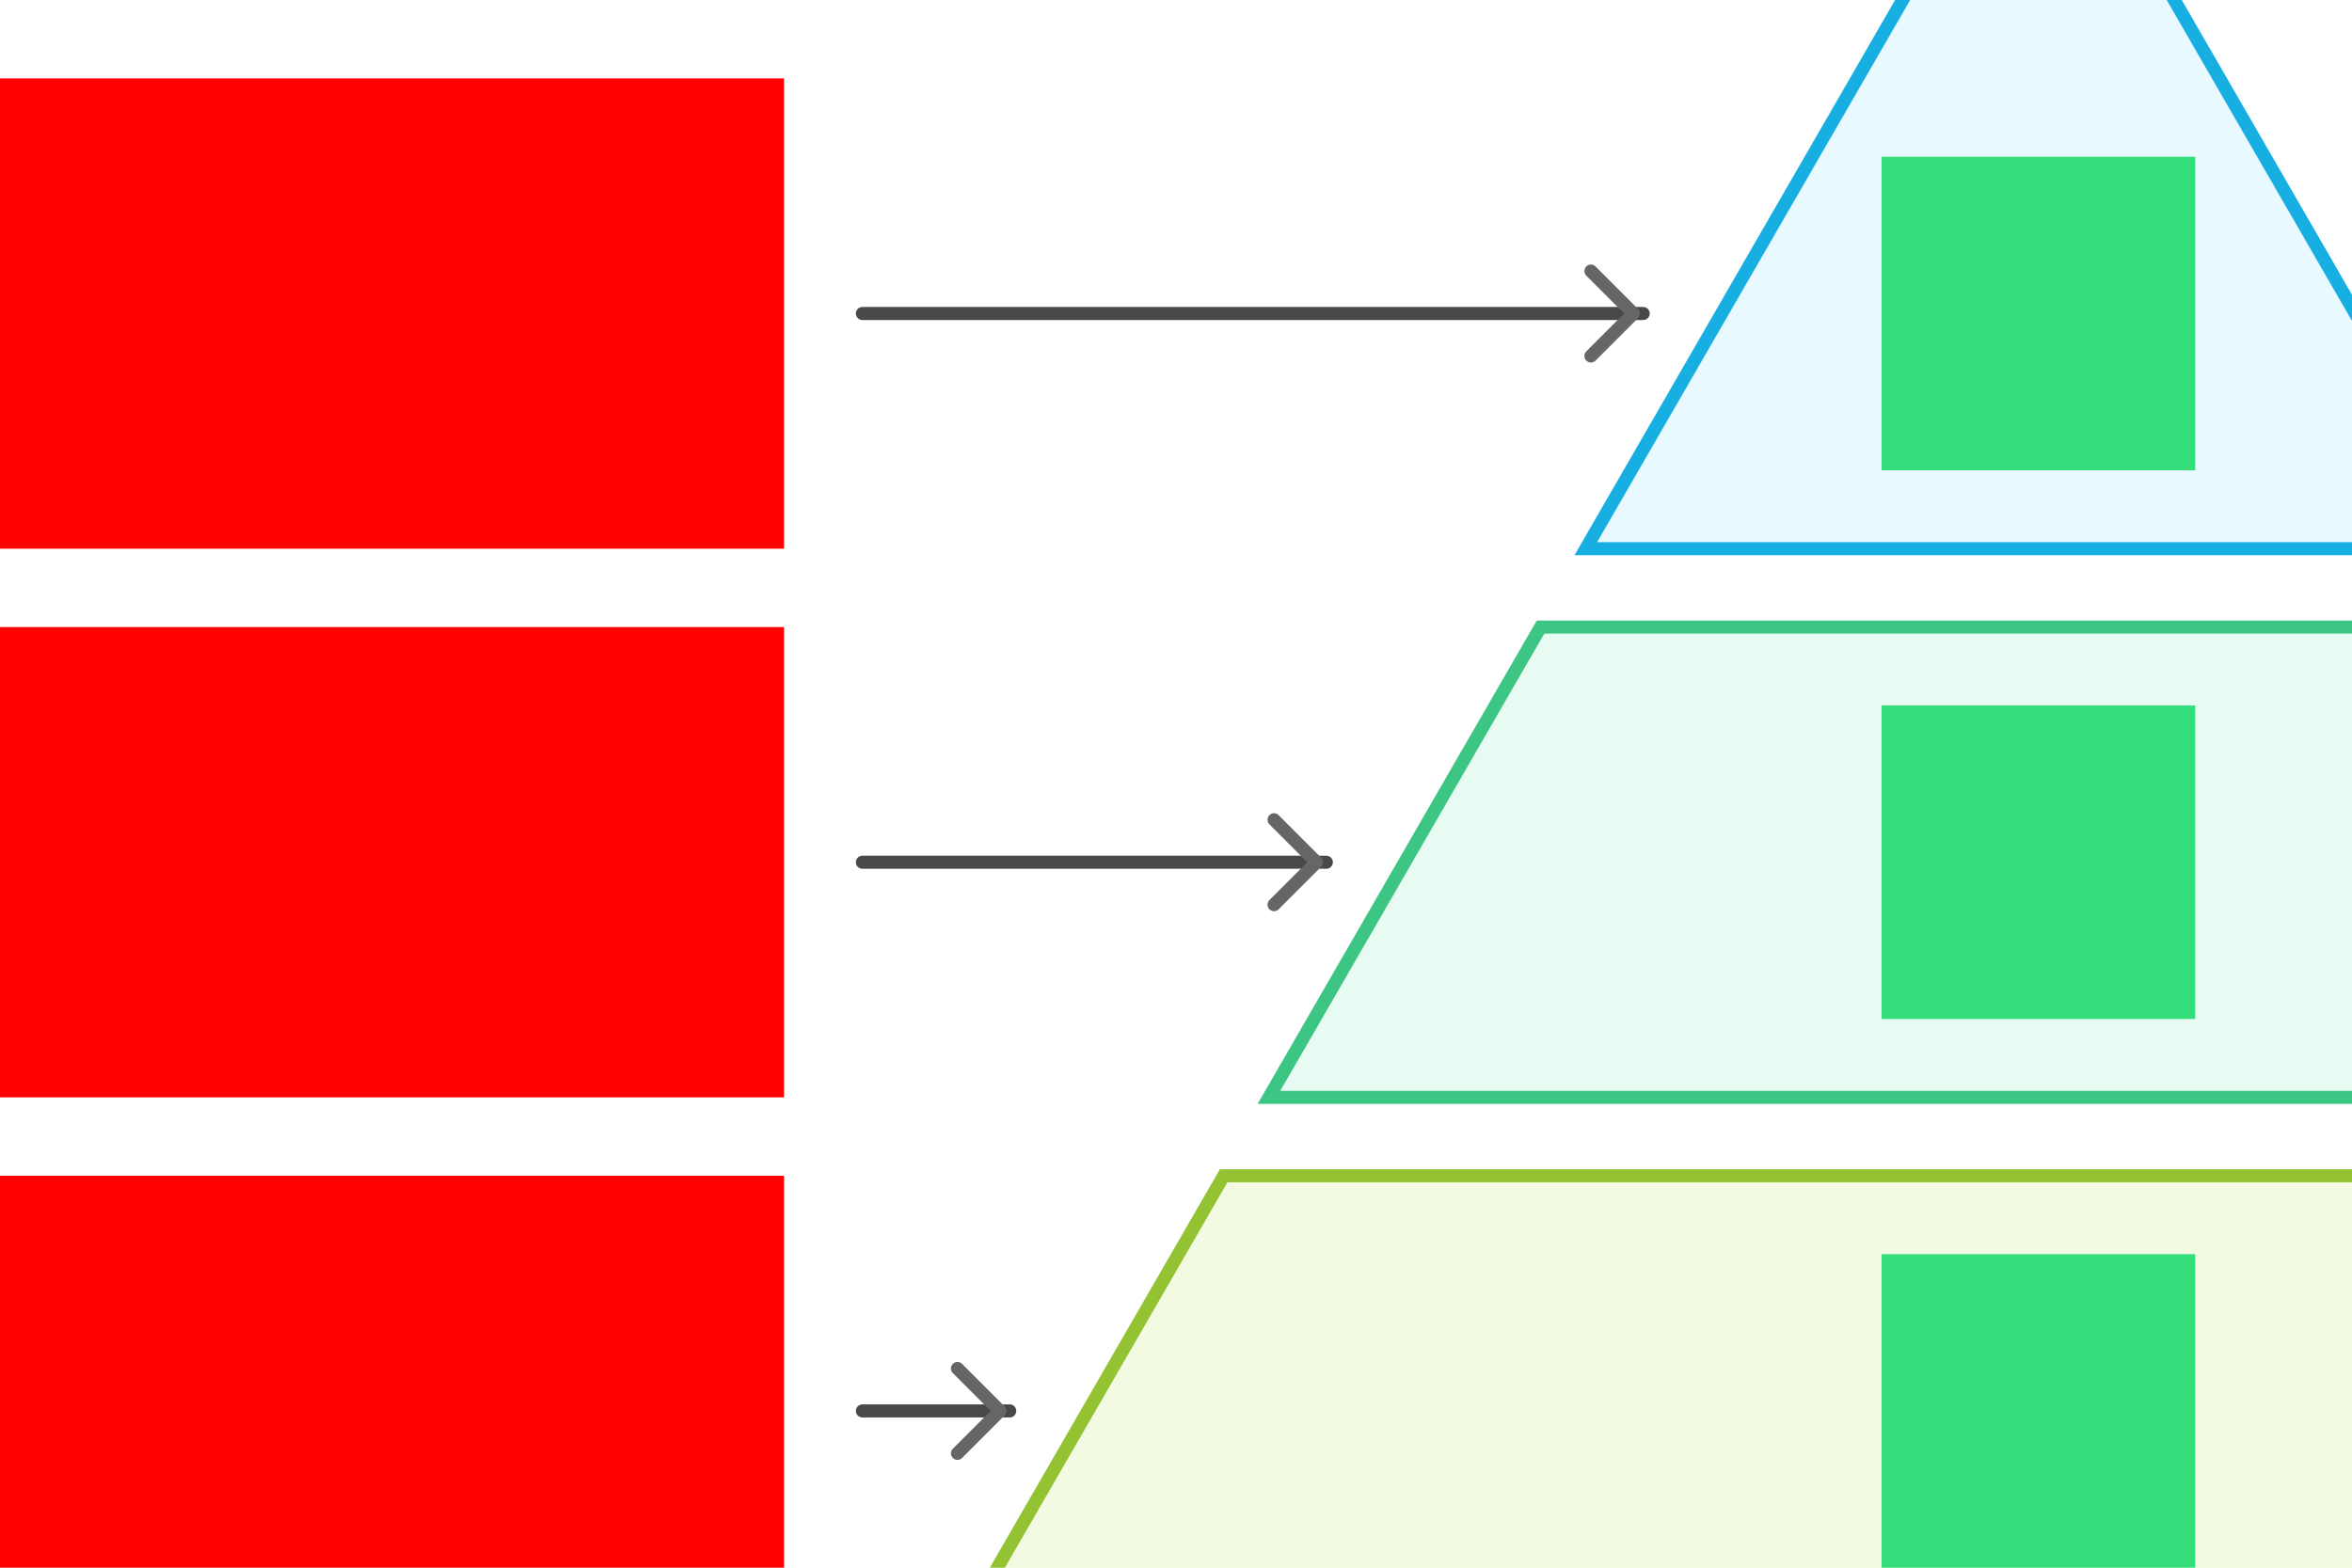
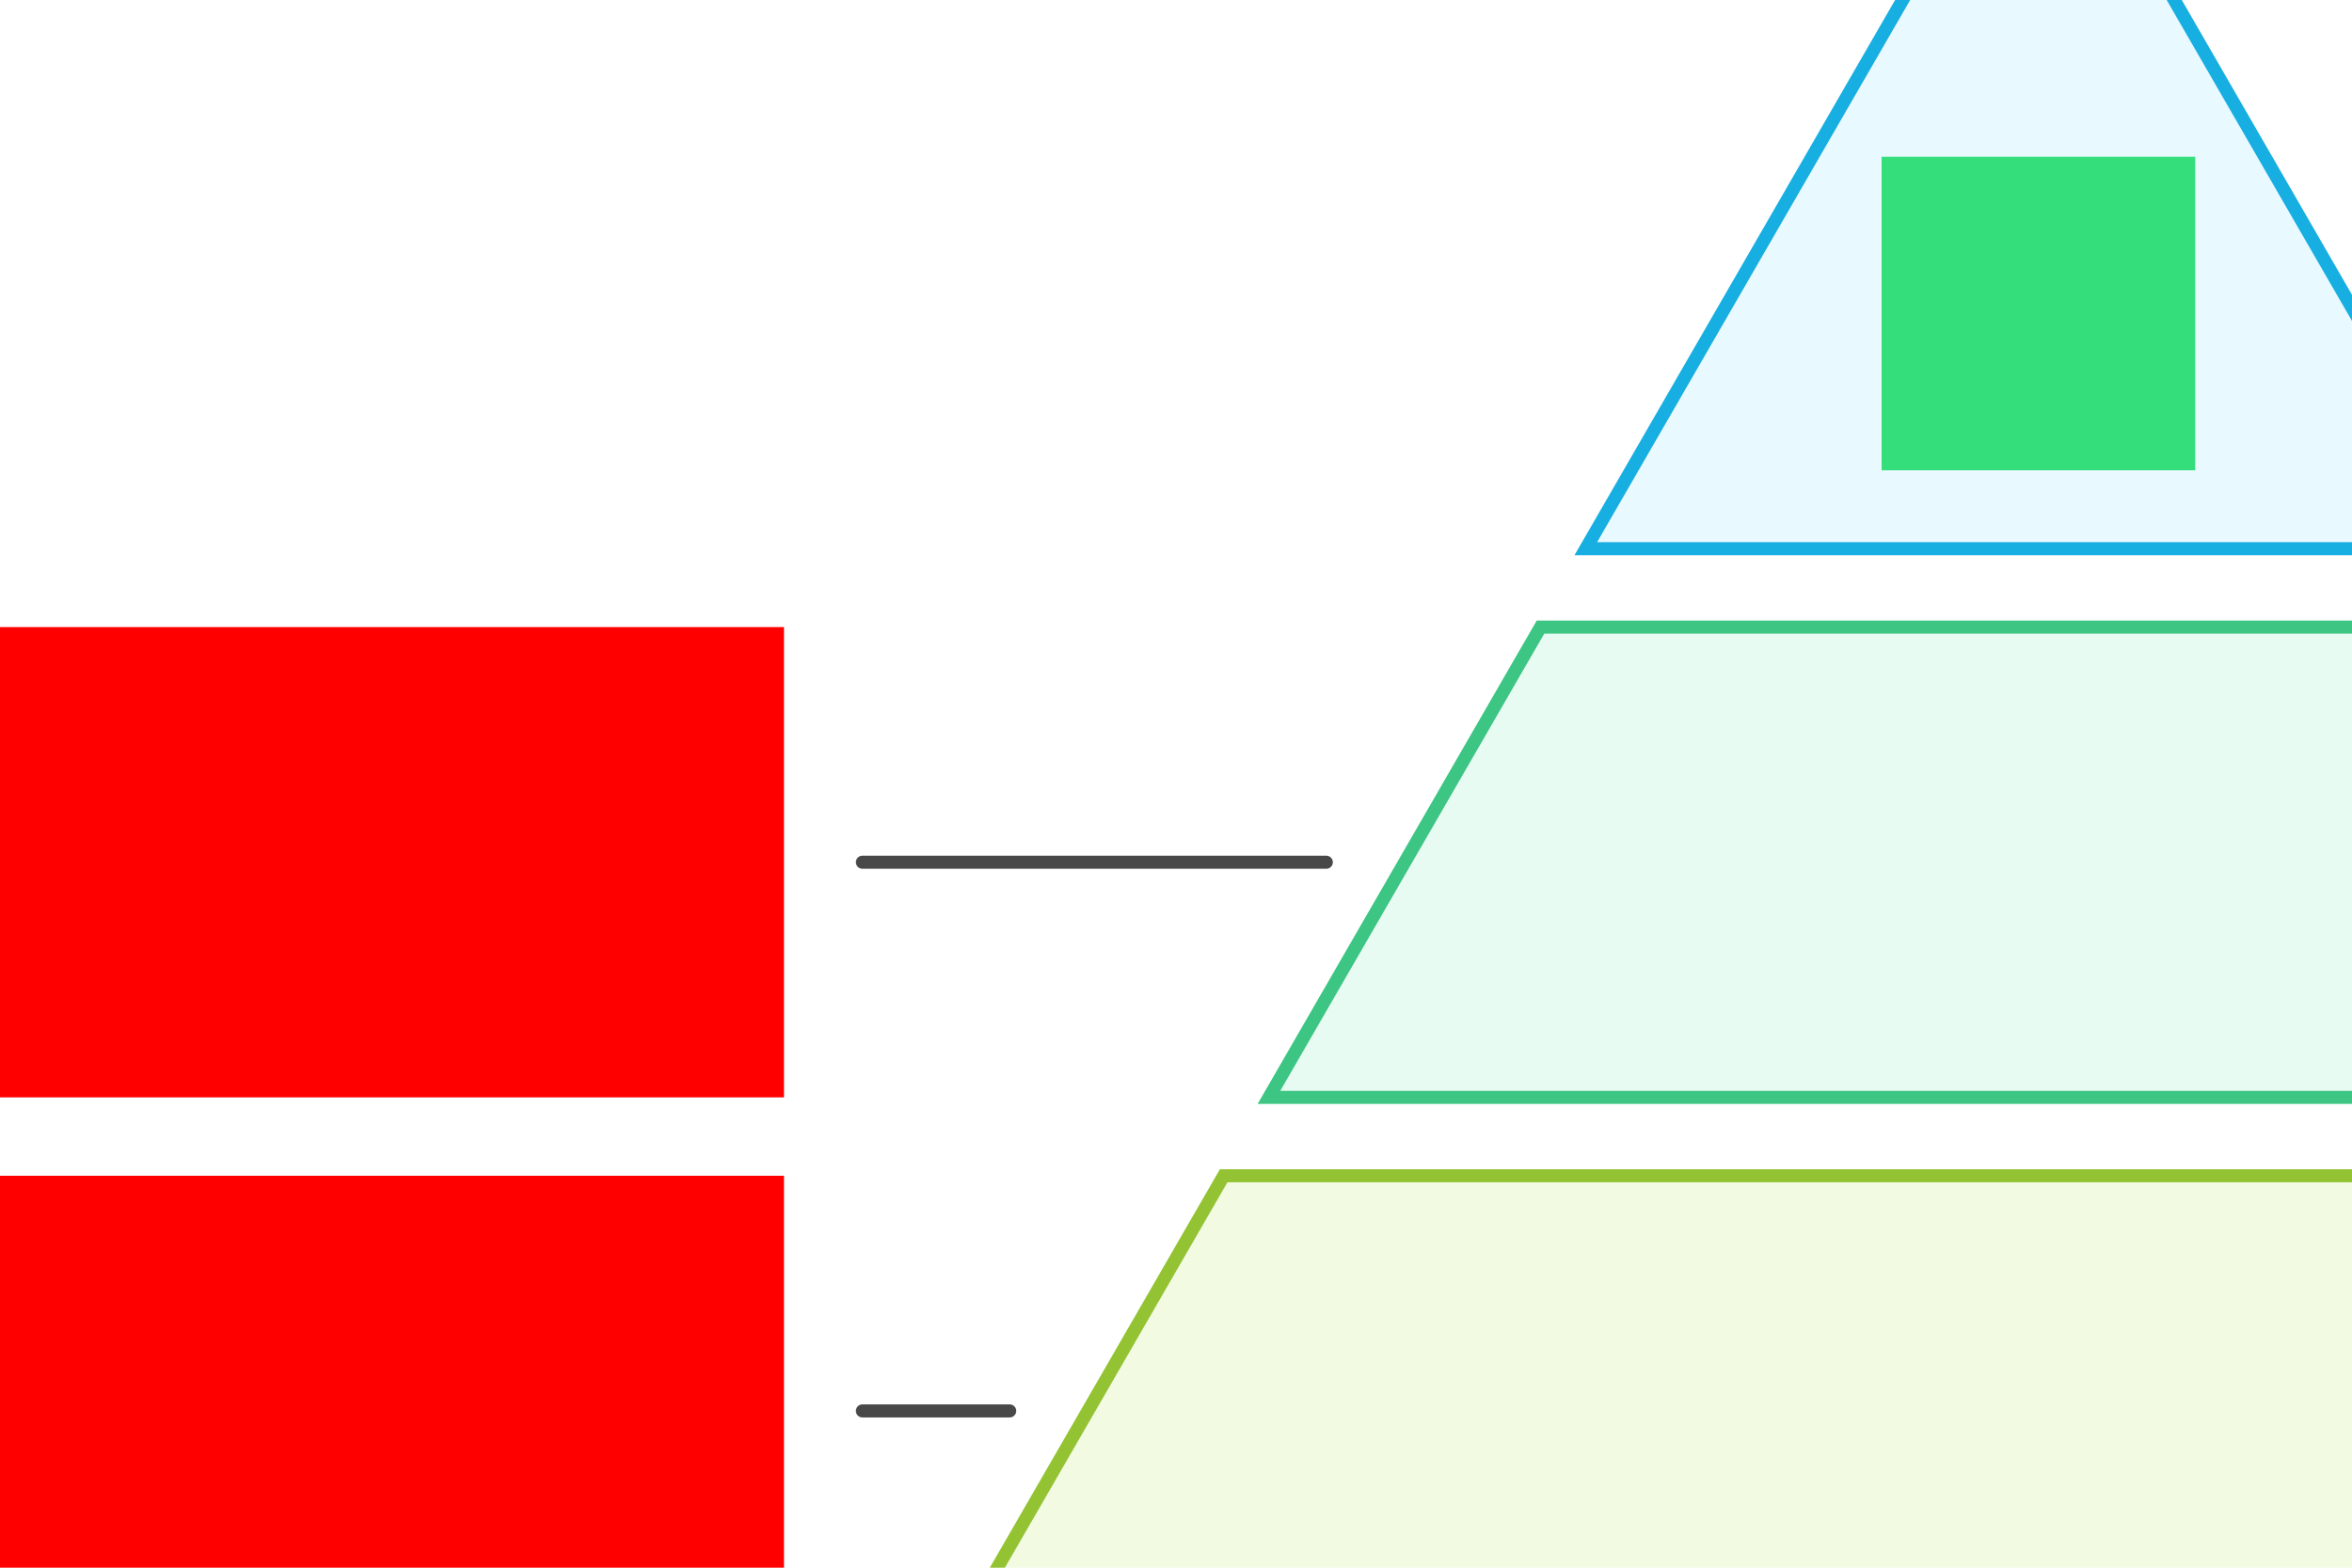
<svg xmlns="http://www.w3.org/2000/svg" width="360" height="240">
  <g id="pyramid-sample-v4--family--3">
    <g id="lines">
      <g id="g-3">
        <g id="cu">
          <path id="Vector" transform="translate(145.727, 180)" fill="#f2fae1" d="M0 72 L41.569 0 L290.985 0 L332.554 72 L0 72 Z" />
          <path id="Vector_1" transform="translate(145.727, 180)" fill="none" stroke="#93c332" stroke-width="2" stroke-linejoin="miter" stroke-linecap="none" stroke-miterlimit="4" d="M 0 72 L 41.569 0 L 290.985 0 L 332.554 72 L 0 72 Z" />
        </g>
        <g id="ar-with-terminator">
          <path id="line" marker-end="url(#arrow)" transform="matrix(1, -0, 0, 1, 132, 216)" fill="none" stroke="#484848" stroke-width="2" stroke-linejoin="round" stroke-linecap="round" stroke-miterlimit="10" d="M 0 0 L 22.546 0" />
        </g>
      </g>
      <g id="g-2">
        <g id="cu_1">
          <path id="Vector_2" transform="translate(194.225, 96)" fill="#e7fbf2" d="M0 72 L41.569 0 L193.99 0 L235.559 72 L0 72 Z" />
          <path id="Vector_3" transform="translate(194.225, 96)" fill="none" stroke="#3cc583" stroke-width="2" stroke-linejoin="miter" stroke-linecap="none" stroke-miterlimit="4" d="M 0 72 L 41.569 0 L 193.99 0 L 235.559 72 L 0 72 Z" />
        </g>
        <g id="ar-with-terminator_1">
          <path id="line_1" marker-end="url(#arrow)" transform="matrix(1, -0, 0, 1, 132, 132)" fill="none" stroke="#484848" stroke-width="2" stroke-linejoin="round" stroke-linecap="round" stroke-miterlimit="10" d="M 0 0 L 71.007 0" />
        </g>
      </g>
      <g id="g-1">
        <g id="cu_2">
          <path id="Vector_4" transform="translate(242.723, -36)" fill="#e8f9ff" d="M0 120 L69.282 0 L138.564 120 L0 120 Z" />
          <path id="Vector_5" transform="translate(242.723, -36)" fill="none" stroke="#17aee1" stroke-width="2" stroke-linejoin="miter" stroke-linecap="none" stroke-miterlimit="4" d="M 0 120 L 69.282 0 L 138.564 120 L 0 120 Z" />
        </g>
        <g id="ar-with-terminator_2">
-           <path id="line_2" marker-end="url(#arrow)" transform="translate(132, 47.996)" fill="none" stroke="#484848" stroke-width="2" stroke-linejoin="round" stroke-linecap="round" stroke-miterlimit="10" d="M 0 0 L 119.508 0" />
-         </g>
+           </g>
      </g>
    </g>
    <path id="tx-rc-3" transform="matrix(1, -5.551115123125783e-17, 5.551115123125783e-17, 1, -96, 180)" fill="#ff00001a" d="M0 0 L216 0 L216 72 L0 72 L0 0 Z" />
    <path id="tx-rc-2" transform="translate(-96, 96)" fill="#ff00001a" d="M0 0 L216 0 L216 72 L0 72 L0 0 Z" />
-     <path id="tx-rc-1" transform="matrix(1, -5.551115123125783e-17, 5.551115123125783e-17, 1, -96, 12)" fill="#ff00001a" d="M0 0 L216 0 L216 72 L0 72 L0 0 Z" />
-     <path id="ic-cc-3" transform="matrix(1, -5.551115123125783e-17, 5.551115123125783e-17, 1, 288, 192)" fill="#33de7b1a" d="M0 0 L48 0 L48 48 L0 48 L0 0 Z" />
-     <path id="ic-cc-2" transform="matrix(1, -5.551115123125783e-17, 5.551115123125783e-17, 1, 288, 108)" fill="#33de7b1a" d="M0 0 L48 0 L48 48 L0 48 L0 0 Z" />
    <path id="ic-cc-1" transform="matrix(1, -5.551115123125783e-17, 5.551115123125783e-17, 1, 288, 24)" fill="#33de7b1a" d="M0 0 L48 0 L48 48 L0 48 L0 0 Z" />
  </g>
  <defs>
    <marker id="arrow" viewBox="-13 -13 26 26" refX="0" refY="0" markerWidth="13" markerHeight="13" markerUnits="strokeWidth" orient="auto-start-reverse">
-       <path d="M -8 -6.5 L -1.5 0 L -8 6.5" stroke="#666666" fill="none" stroke-width="2" stroke-linejoin="round" stroke-linecap="round" />
-     </marker>
+       </marker>
  </defs>
</svg>